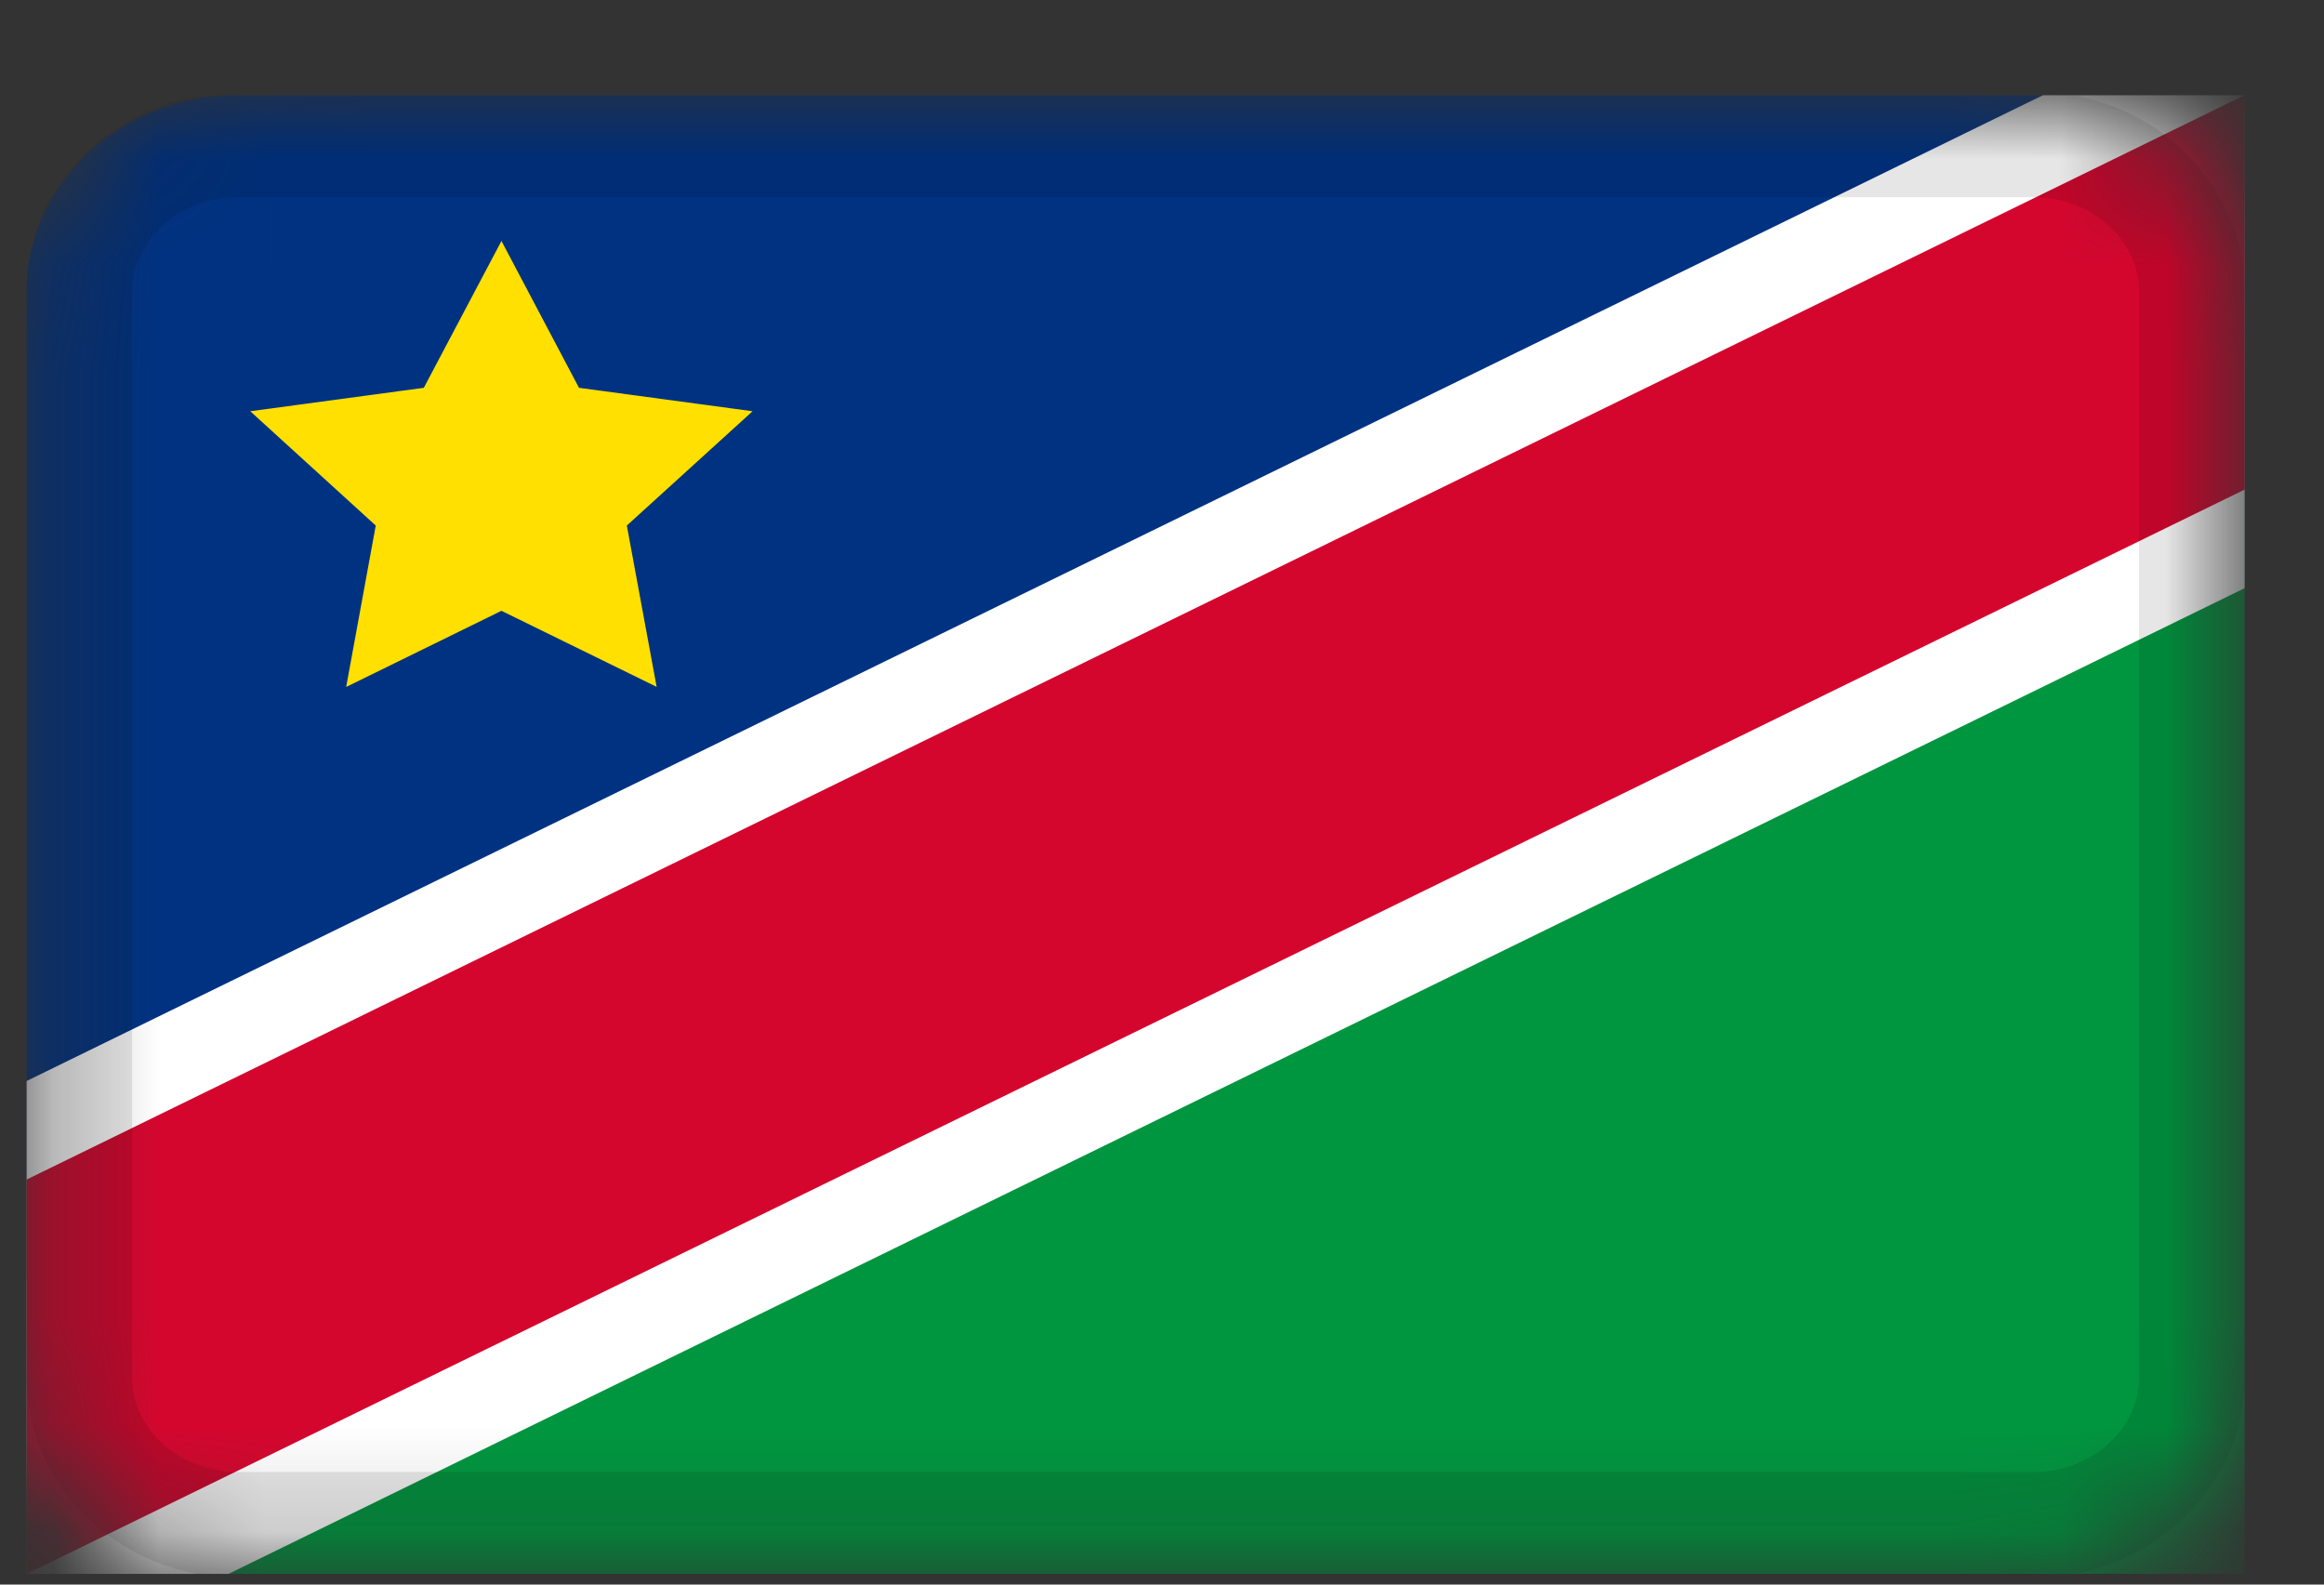
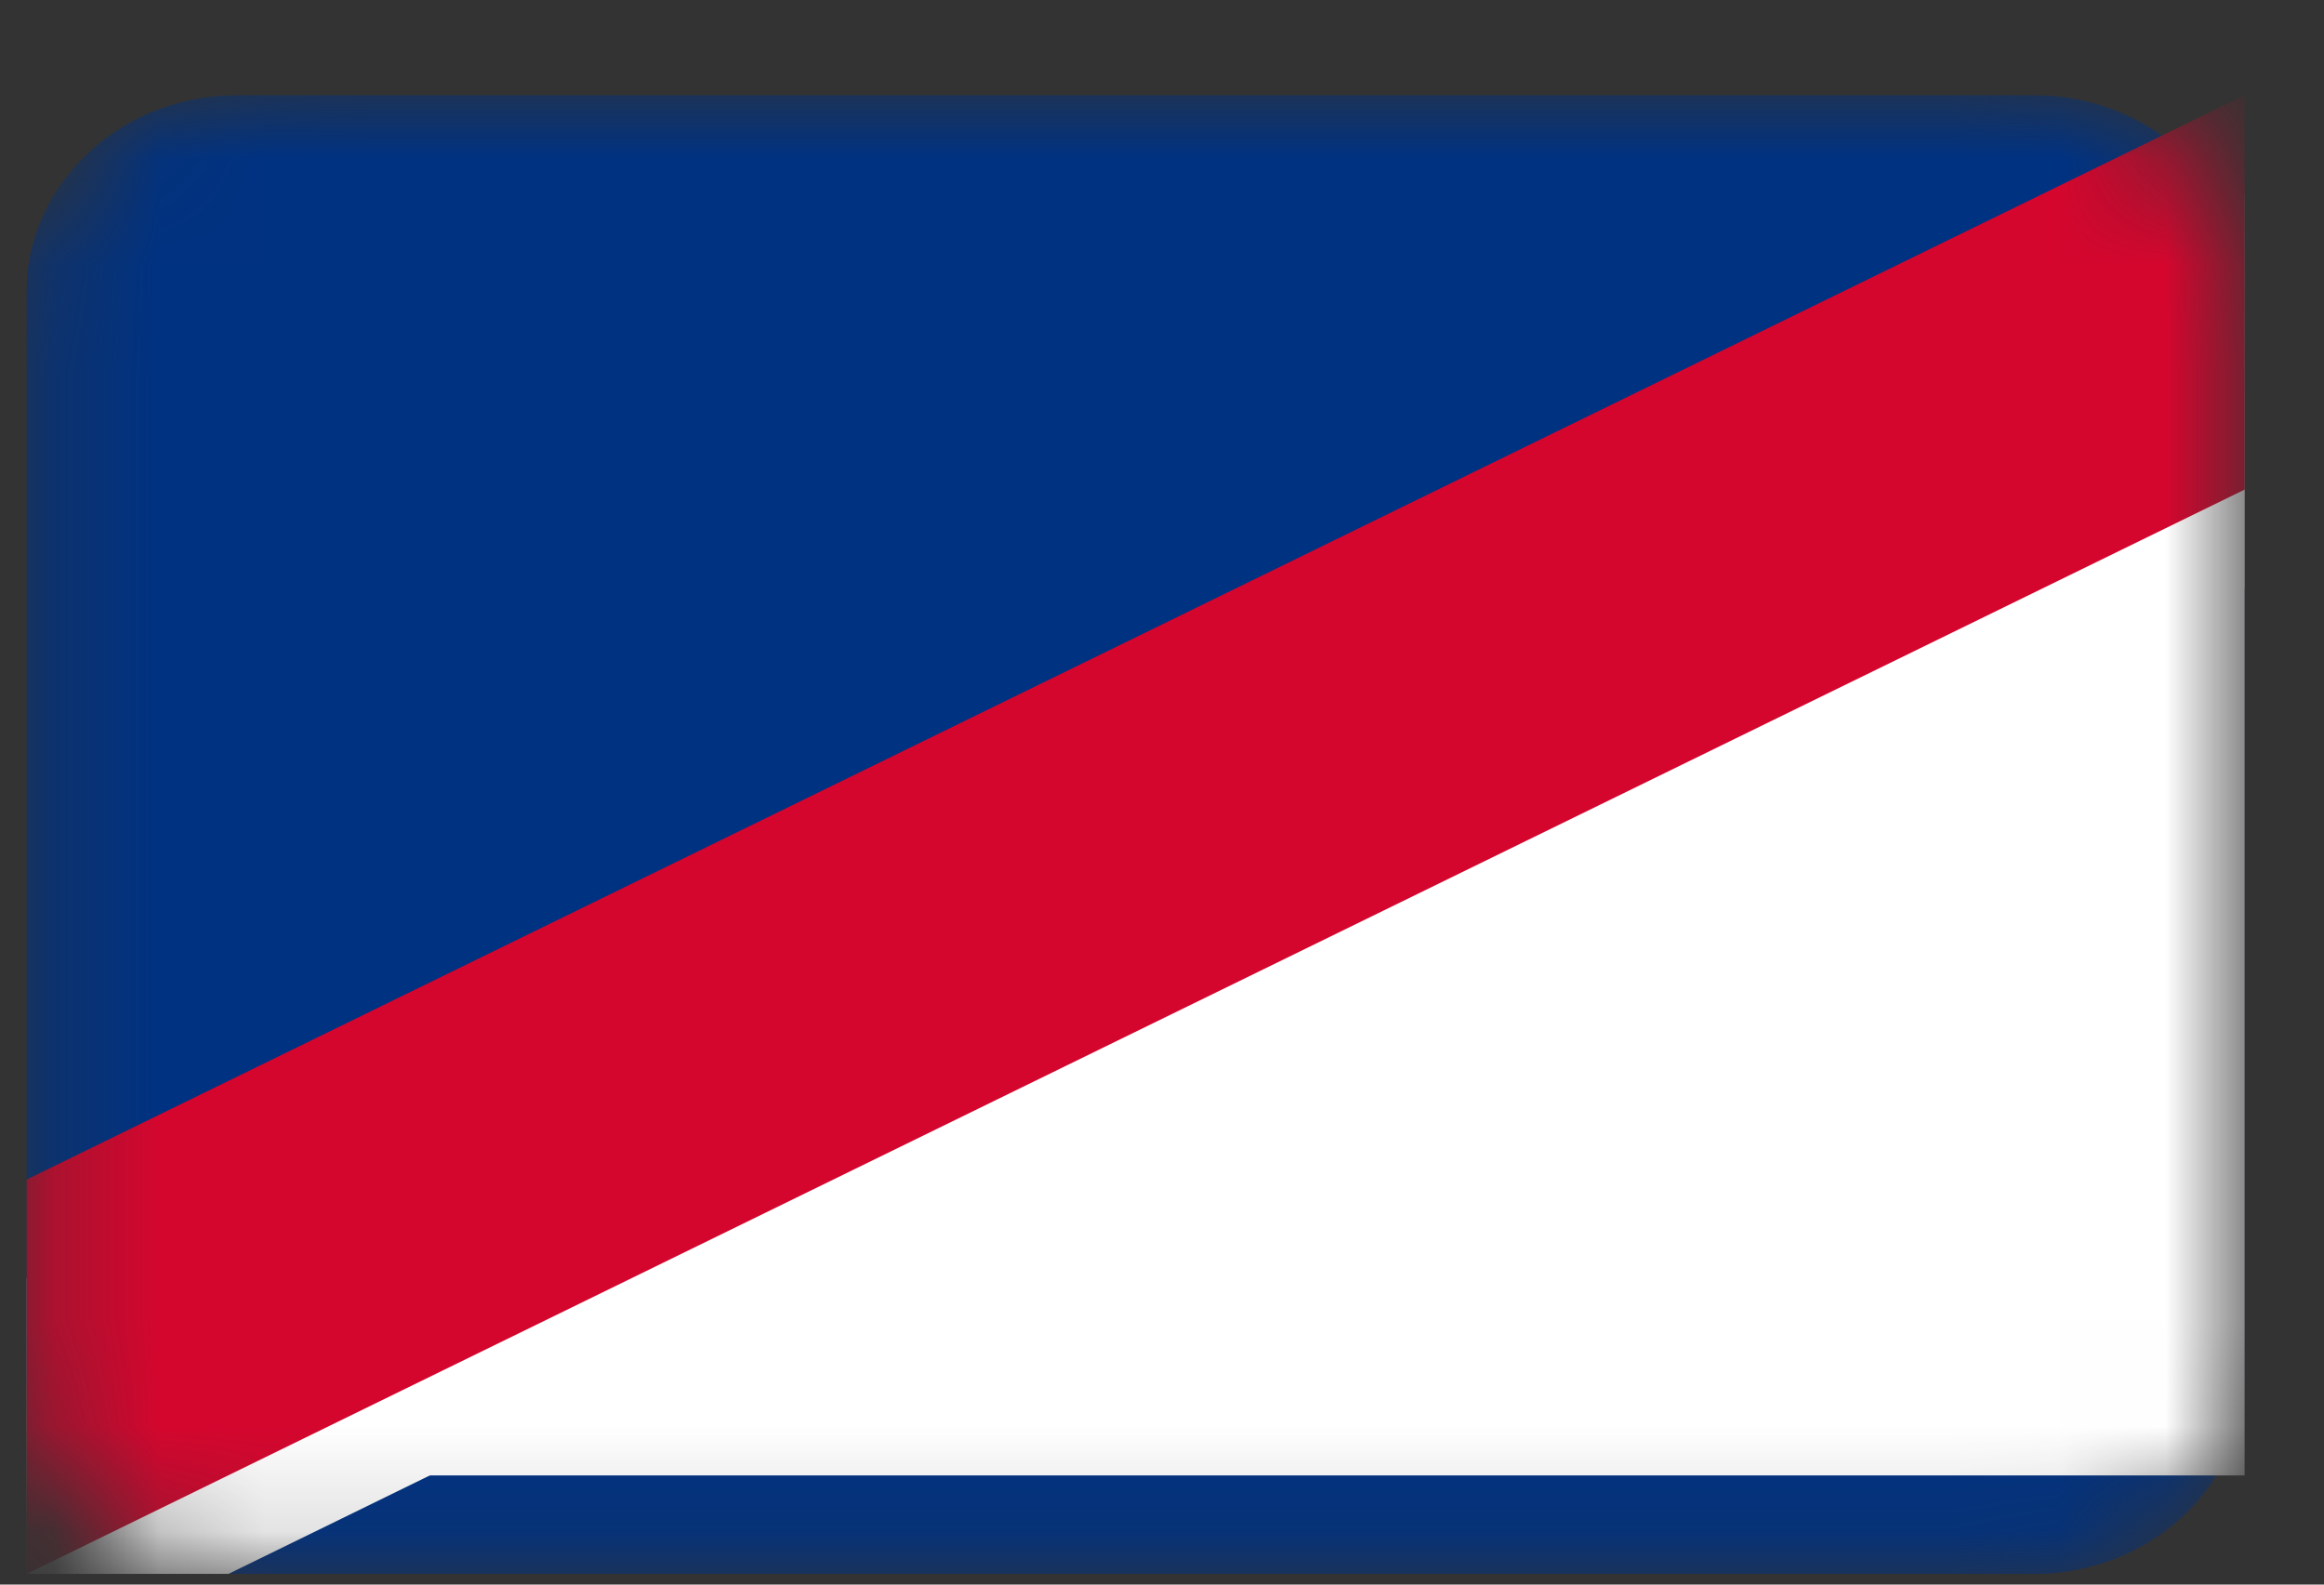
<svg xmlns="http://www.w3.org/2000/svg" viewBox="0 0 22 15" fill="none">
  <rect x="0" y="0" width="22" height="15" fill="#333333" stroke="none" />
  <g clip-path="url(#clip0_1_86334)">
    <mask id="mask0_1_86334" style="mask-type:alpha" maskUnits="userSpaceOnUse" x="0" y="0" width="22" height="15">
      <path d="M19.25 0.9H2.25C1.145 0.9 0.25 1.736 0.25 2.767V13.034C0.25 14.065 1.145 14.9 2.25 14.9H19.25C20.355 14.9 21.25 14.065 21.25 13.034V2.767C21.25 1.736 20.355 0.9 19.25 0.9Z" fill="white" />
    </mask>
    <g mask="url(#mask0_1_86334)">
      <path d="M19.25 0.9H2.25C1.145 0.9 0.25 1.736 0.25 2.767V13.034C0.25 14.065 1.145 14.9 2.25 14.9H19.25C20.355 14.9 21.25 14.065 21.25 13.034V2.767C21.25 1.736 20.355 0.9 19.25 0.9Z" fill="#003282" />
-       <path fill-rule="evenodd" clip-rule="evenodd" d="M0.25 14.9H21.25V2.767L0.25 13.034V14.9Z" fill="#00963F" />
-       <path fill-rule="evenodd" clip-rule="evenodd" d="M4.747 5.782L3.277 6.503L3.557 4.975L2.369 3.893L4.012 3.671L4.747 2.281L5.481 3.671L7.124 3.893L5.934 4.975L6.216 6.502" fill="#FFE000" />
-       <path fill-rule="evenodd" clip-rule="evenodd" d="M0.25 13.967L21.25 3.701V-0.033L0.25 10.234V13.967Z" fill="white" />
+       <path fill-rule="evenodd" clip-rule="evenodd" d="M0.25 13.967L21.25 3.701V-0.033V13.967Z" fill="white" />
      <path fill-rule="evenodd" clip-rule="evenodd" d="M0.25 15.834L21.25 5.567V1.833L0.25 12.1V15.834Z" fill="white" />
      <path fill-rule="evenodd" clip-rule="evenodd" d="M0.25 14.9L21.25 4.634V0.9L0.25 11.167V14.9Z" fill="#D4062E" />
-       <path d="M19.25 1.367H2.25C1.422 1.367 0.75 1.994 0.75 2.767V13.034C0.75 13.807 1.422 14.434 2.25 14.434H19.25C20.078 14.434 20.75 13.807 20.75 13.034V2.767C20.75 1.994 20.078 1.367 19.25 1.367Z" stroke="black" stroke-opacity="0.1" />
    </g>
  </g>
  <defs>
    <clipPath id="clip0_1_86334">
      <rect width="21" height="14" fill="white" transform="translate(0.25 0.9)" />
    </clipPath>
  </defs>
</svg>